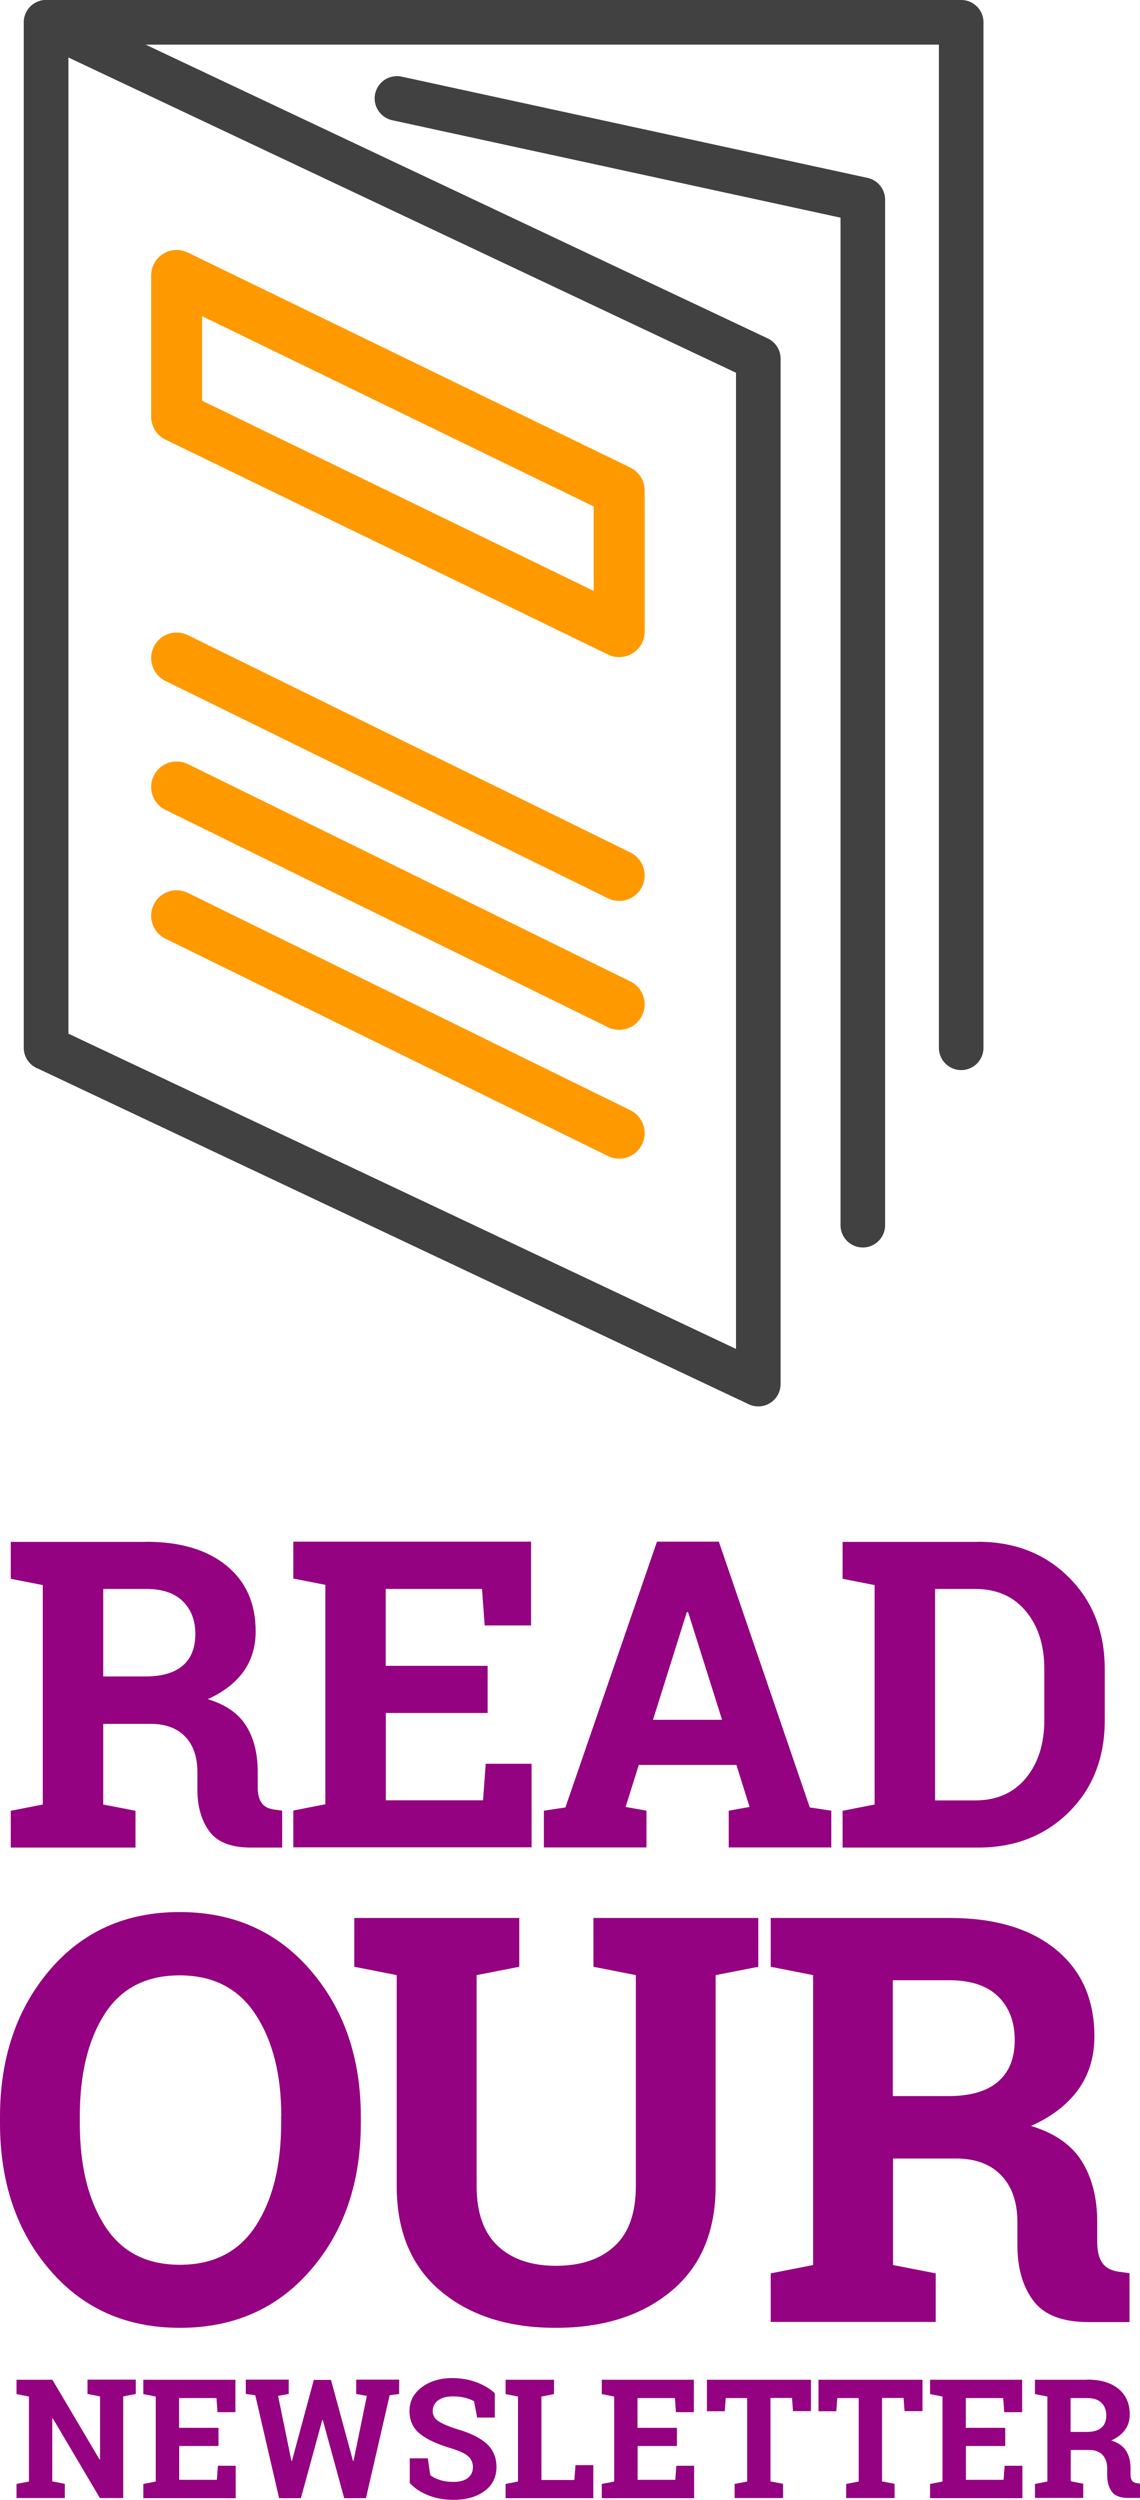
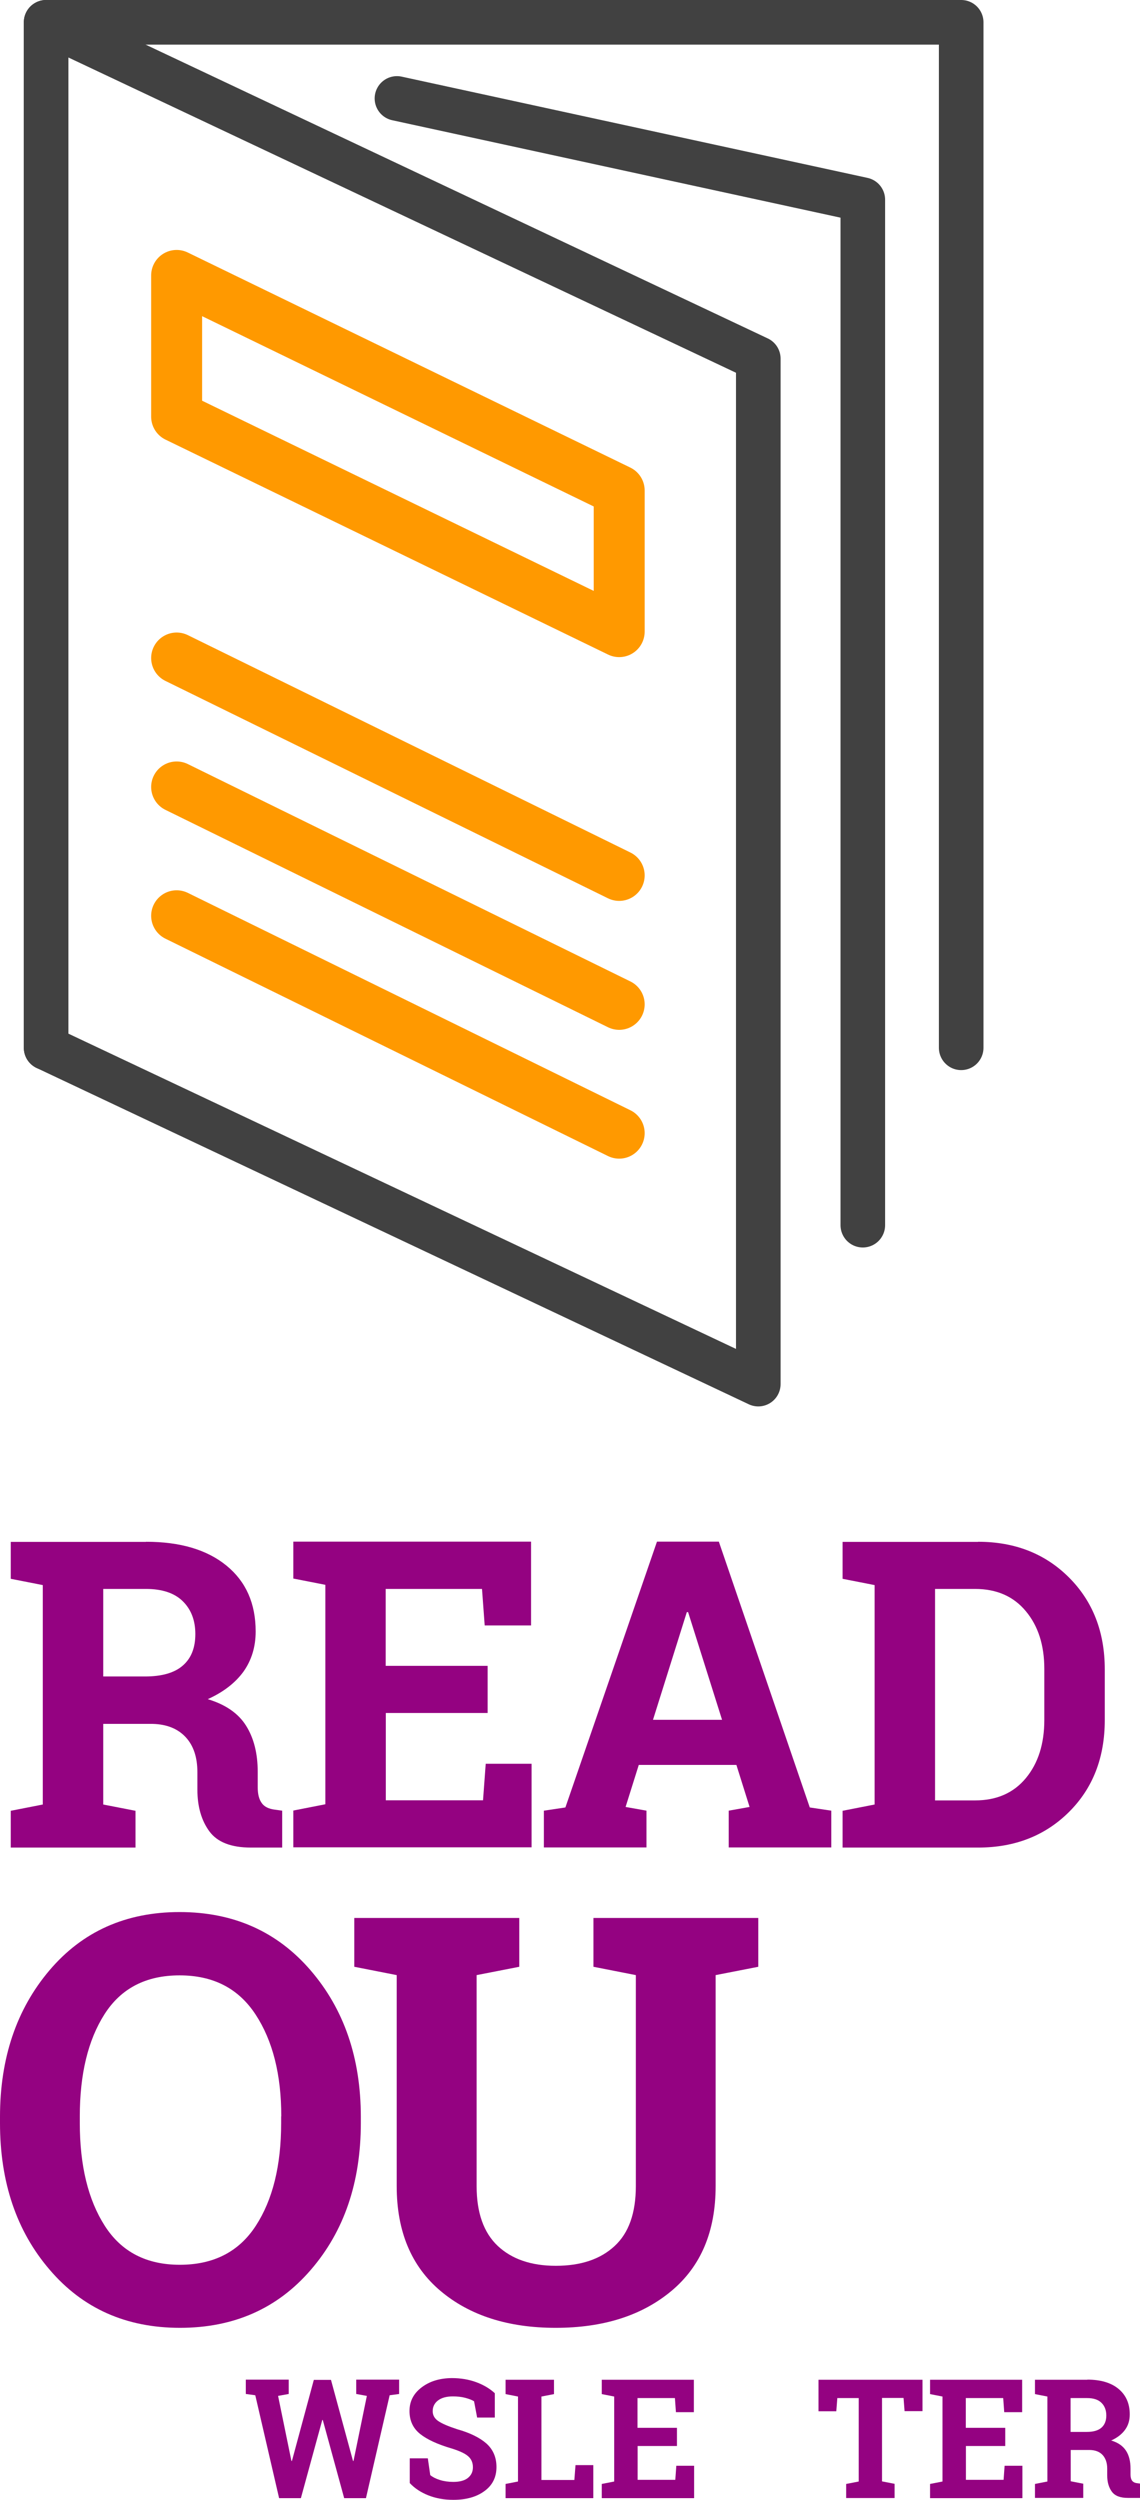
<svg xmlns="http://www.w3.org/2000/svg" version="1.1" id="Layer_1" x="0px" y="0px" viewBox="0 0 890 1950.4" style="enable-background:new 0 0 890 1950.4;" xml:space="preserve">
  <style type="text/css">
	.st0{fill:none;stroke:#414141;stroke-width:34.812;stroke-linecap:round;stroke-linejoin:round;stroke-miterlimit:10;}
	.st1{fill:none;stroke:#FF9900;stroke-width:39.785;stroke-linecap:round;stroke-linejoin:round;stroke-miterlimit:10;}
	.st2{fill:#940281;}
</style>
  <g>
    <g>
      <polyline class="st0" points="36,817.5 36,17.4 750.4,17.4 750.4,817.5   " />
      <polygon class="st0" points="592,1079.9 36,817.5 36,17.4 592,279.8   " />
      <polyline class="st0" points="309.9,76.8 673.6,155.8 673.6,955.9   " />
    </g>
    <polygon class="st1" points="483.4,492.8 137.9,325.1 137.9,214.9 483.4,382.7  " />
    <line class="st1" x1="137.9" y1="714.5" x2="483.4" y2="884.1" />
    <line class="st1" x1="137.9" y1="614" x2="483.4" y2="783.6" />
    <line class="st1" x1="137.9" y1="513.4" x2="483.4" y2="683" />
  </g>
  <g>
    <path class="st2" d="M114,1202.9c26.7,0,47.6,6.2,62.8,18.6c15.2,12.4,22.8,29.5,22.8,51.4c0,12-3.2,22.4-9.5,31.3   c-6.4,8.8-15.7,16-27.9,21.5c13.9,4.2,23.9,11.1,29.9,20.7c6.1,9.7,9.1,21.7,9.1,36v12.1c0,5.2,1,9.3,3.1,12.2   c2,2.9,5.4,4.6,10.2,5.2l5.8,0.8v28.8h-24.4c-15.4,0-26.2-4.2-32.4-12.6c-6.2-8.4-9.4-19.3-9.4-32.6v-13.6c0-11.6-3-20.7-9.1-27.3   c-6.1-6.6-14.7-10.1-25.7-10.4H80.6v62.9l25.2,4.9v28.7H8.4v-28.7l25-4.9v-171.2l-25-4.9v-28.8h25H114z M80.6,1308h32.6   c13.1,0,23-2.8,29.5-8.5c6.6-5.7,9.8-13.9,9.8-24.6c0-10.7-3.3-19.2-9.8-25.6c-6.5-6.4-16.1-9.6-28.8-9.6H80.6V1308z" />
    <path class="st2" d="M380.8,1336.5h-79.6v68.1h75.9l2.1-28.5H415v65.2h-186v-28.7l25-4.9v-171.2l-25-4.9v-28.8h25h160.6v65.4h-36.2   l-2.1-28.5h-75.2v60h79.6V1336.5z" />
    <path class="st2" d="M424.6,1412.7l16.8-2.5l71.5-207.4h48.3l71,207.4l16.8,2.5v28.7h-80.1v-28.7l16.3-2.9l-10.3-32.8h-76.2   l-10.3,32.8l16.3,2.9v28.7h-80.1V1412.7z M509.8,1341.8h53.9l-26.5-84h-1L509.8,1341.8z" />
    <path class="st2" d="M763.6,1202.9c28.7,0,52.4,9.3,71,27.9c18.6,18.6,27.9,42.5,27.9,71.7v39.5c0,29.3-9.3,53.2-27.9,71.7   c-18.6,18.5-42.3,27.8-71,27.8H657.8v-28.7l25-4.9v-171.2l-25-4.9v-28.8h25H763.6z M730,1239.7v165h31.2c16.9,0,30.1-5.8,39.7-17.4   c9.6-11.6,14.4-26.7,14.4-45.4v-39.8c0-18.5-4.8-33.5-14.4-45c-9.6-11.6-22.8-17.4-39.7-17.4H730z" />
    <path class="st2" d="M281.7,1656.4c0,46.2-13,84.4-39,114.5c-26,30.2-60.1,45.3-102.2,45.3c-42,0-75.9-15.1-101.7-45.3   C12.9,1740.8,0,1702.6,0,1656.4v-4.8c0-45.9,12.9-84,38.6-114.3c25.7-30.3,59.6-45.5,101.6-45.5c42.1,0,76.2,15.2,102.3,45.5   c26.1,30.3,39.2,68.4,39.2,114.3V1656.4z M219.6,1651.2c0-32.6-6.7-59.1-20.1-79.5c-13.4-20.4-33.1-30.5-59.3-30.5   c-26.2,0-45.7,10.1-58.6,30.3c-12.9,20.2-19.3,46.8-19.3,79.7v5.2c0,33.2,6.5,59.9,19.5,80.2c13,20.3,32.5,30.4,58.6,30.4   c26.3,0,46.1-10.1,59.3-30.4c13.2-20.3,19.8-47,19.8-80.2V1651.2z" />
    <path class="st2" d="M405.4,1496.4v38.1l-33.3,6.5v164.6c0,20.8,5.5,36.3,16.5,46.7c11,10.3,26.1,15.5,45.3,15.5   c19.5,0,34.8-5.1,45.9-15.4c11.1-10.2,16.6-25.8,16.6-46.8V1541l-33.1-6.5v-38.1h128.7v38.1l-33.3,6.5v164.6   c0,35.4-11.5,62.6-34.5,81.8c-23,19.2-53.1,28.8-90.4,28.8c-37.1,0-67.1-9.6-89.9-28.8c-22.8-19.2-34.2-46.5-34.2-81.8V1541   l-33.1-6.5v-38.1h33.1h62.3H405.4z" />
-     <path class="st2" d="M741.3,1496.4c35.3,0,62.9,8.2,83,24.6c20.1,16.4,30.1,39,30.1,67.9c0,15.9-4.2,29.7-12.6,41.4   c-8.4,11.7-20.7,21.1-36.9,28.4c18.3,5.5,31.5,14.6,39.6,27.4c8,12.8,12.1,28.6,12.1,47.5v16c0,6.9,1.4,12.3,4.1,16.1   c2.7,3.8,7.2,6.1,13.4,6.8l7.7,1.1v38.1h-32.2c-20.3,0-34.6-5.6-42.9-16.7c-8.3-11.1-12.4-25.5-12.4-43.1v-18   c0-15.3-4-27.3-12.1-36.1c-8-8.7-19.4-13.3-34-13.7h-51v83.1l33.3,6.5v37.9H601.7v-37.9l33.1-6.5V1541l-33.1-6.5v-38.1h33.1H741.3z    M697.1,1635.4h43.1c17.4,0,30.4-3.8,39-11.3c8.7-7.5,13-18.3,13-32.5c0-14.1-4.3-25.4-12.9-33.9c-8.6-8.4-21.3-12.7-38.1-12.7   h-44.2V1635.4z" />
-     <path class="st2" d="M106,1856.6v11.2l-9.8,1.9v79.3H78l-36.8-62.2l-0.4,0.1v49.1l9.8,1.9v11.1H12.9V1938l9.7-1.9v-66.3l-9.7-1.9   v-11.2h9.7h18.3l36.8,62.2l0.4-0.1v-49.1l-9.8-1.9v-11.2h28H106z" />
-     <path class="st2" d="M170.7,1908.4h-30.8v26.4h29.4l0.8-11h13.9v25.3h-72.1V1938l9.7-1.9v-66.3l-9.7-1.9v-11.2h9.7h62.2v25.3h-14   l-0.8-11h-29.2v23.2h30.8V1908.4z" />
    <path class="st2" d="M311.7,1867.8l-7.5,1l-18.5,80.3h-17l-16.7-61h-0.4l-16.7,61h-17l-18.6-80.3l-7.4-1v-11.2h33.5v11.2l-8.3,1.5   l10.4,50.7l0.4,0.1l17.1-63.3h13.4l17.2,63.3l0.4-0.1l10.4-50.7l-8.3-1.5v-11.2h33.5V1867.8z" />
    <path class="st2" d="M386.2,1886.2h-13.7l-2.4-12.7c-1.6-1-3.9-1.9-6.9-2.7c-3-0.8-6.3-1.1-9.7-1.1c-5,0-8.9,1.1-11.6,3.2   c-2.7,2.1-4.1,4.9-4.1,8.3c0,3.1,1.4,5.7,4.3,7.7c2.9,2,7.8,4.1,14.8,6.4c10,2.8,17.7,6.6,22.9,11.2c5.2,4.7,7.8,10.8,7.8,18.3   c0,7.9-3.1,14.2-9.3,18.7c-6.2,4.6-14.3,6.9-24.4,6.9c-7.2,0-13.7-1.2-19.5-3.5s-10.7-5.5-14.5-9.6V1918h14.1l1.9,13.1   c1.8,1.5,4.3,2.8,7.5,3.8c3.1,1,6.7,1.5,10.5,1.5c5,0,8.8-1,11.4-3.1c2.6-2.1,3.9-4.8,3.9-8.3c0-3.6-1.2-6.4-3.7-8.6   c-2.5-2.2-6.8-4.2-13-6.1c-10.8-3.2-19-6.9-24.5-11.3c-5.5-4.4-8.3-10.3-8.3-17.9c0-7.5,3.1-13.6,9.4-18.4   c6.3-4.8,14.1-7.2,23.6-7.3c7,0,13.4,1.1,19.1,3.2s10.6,5,14.5,8.6V1886.2z" />
    <path class="st2" d="M394.7,1949.1V1938l9.7-1.9v-66.3l-9.7-1.9v-11.2h9.7h18.3h9.8v11.2l-9.8,1.9v65.1h25.7l0.9-11.6h13.9v25.8   H394.7z" />
    <path class="st2" d="M528.6,1908.4h-30.8v26.4h29.4l0.8-11h13.9v25.3h-72.1V1938l9.7-1.9v-66.3l-9.7-1.9v-11.2h9.7h62.2v25.3h-14   l-0.8-11h-29.2v23.2h30.8V1908.4z" />
-     <path class="st2" d="M633.1,1856.6v24.6h-14l-0.8-10.3h-16.8v65.1l9.8,1.9v11.1h-37.8V1938l9.8-1.9v-65.1h-16.7l-0.8,10.3h-13.9   v-24.6H633.1z" />
    <path class="st2" d="M720.2,1856.6v24.6h-14l-0.8-10.3h-16.8v65.1l9.8,1.9v11.1h-37.8V1938l9.8-1.9v-65.1h-16.7l-0.8,10.3H639   v-24.6H720.2z" />
    <path class="st2" d="M784.9,1908.4h-30.8v26.4h29.4l0.8-11h13.9v25.3h-72.1V1938l9.7-1.9v-66.3l-9.7-1.9v-11.2h9.7h62.2v25.3h-14   l-0.8-11h-29.2v23.2h30.8V1908.4z" />
    <path class="st2" d="M848.9,1856.6c10.3,0,18.5,2.4,24.3,7.2s8.8,11.4,8.8,19.9c0,4.7-1.2,8.7-3.7,12.1c-2.5,3.4-6.1,6.2-10.8,8.3   c5.4,1.6,9.2,4.3,11.6,8c2.4,3.7,3.5,8.4,3.5,13.9v4.7c0,2,0.4,3.6,1.2,4.7c0.8,1.1,2.1,1.8,3.9,2l2.3,0.3v11.2h-9.4   c-6,0-10.2-1.6-12.6-4.9c-2.4-3.3-3.6-7.5-3.6-12.6v-5.3c0-4.5-1.2-8-3.5-10.6c-2.4-2.6-5.7-3.9-10-4h-15v24.4l9.8,1.9v11.1H808   V1938l9.7-1.9v-66.3l-9.7-1.9v-11.2h9.7H848.9z M835.9,1897.4h12.6c5.1,0,8.9-1.1,11.4-3.3c2.5-2.2,3.8-5.4,3.8-9.5   c0-4.1-1.3-7.5-3.8-9.9c-2.5-2.5-6.2-3.7-11.2-3.7h-12.9V1897.4z" />
  </g>
</svg>